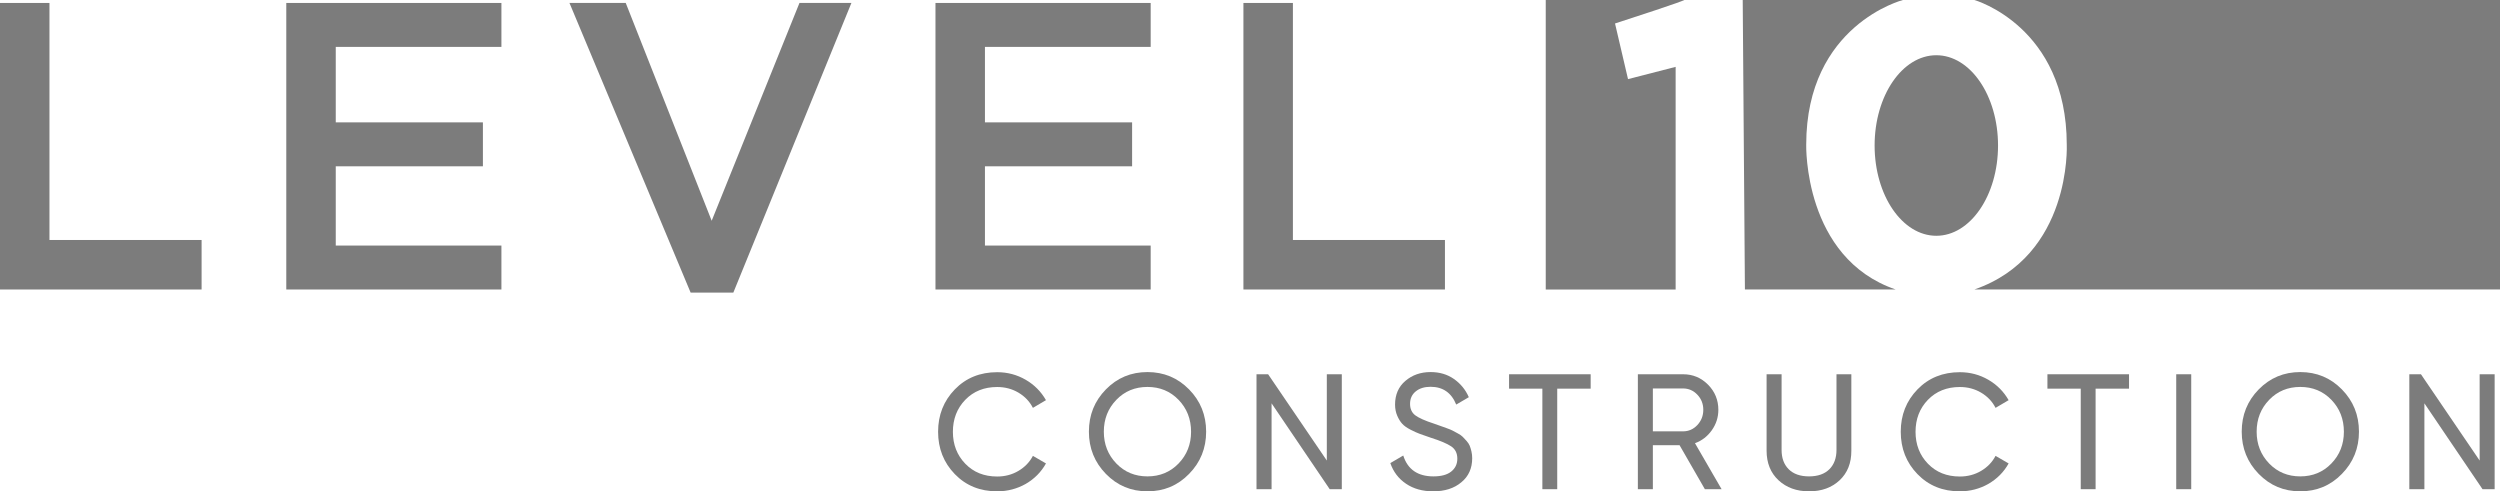
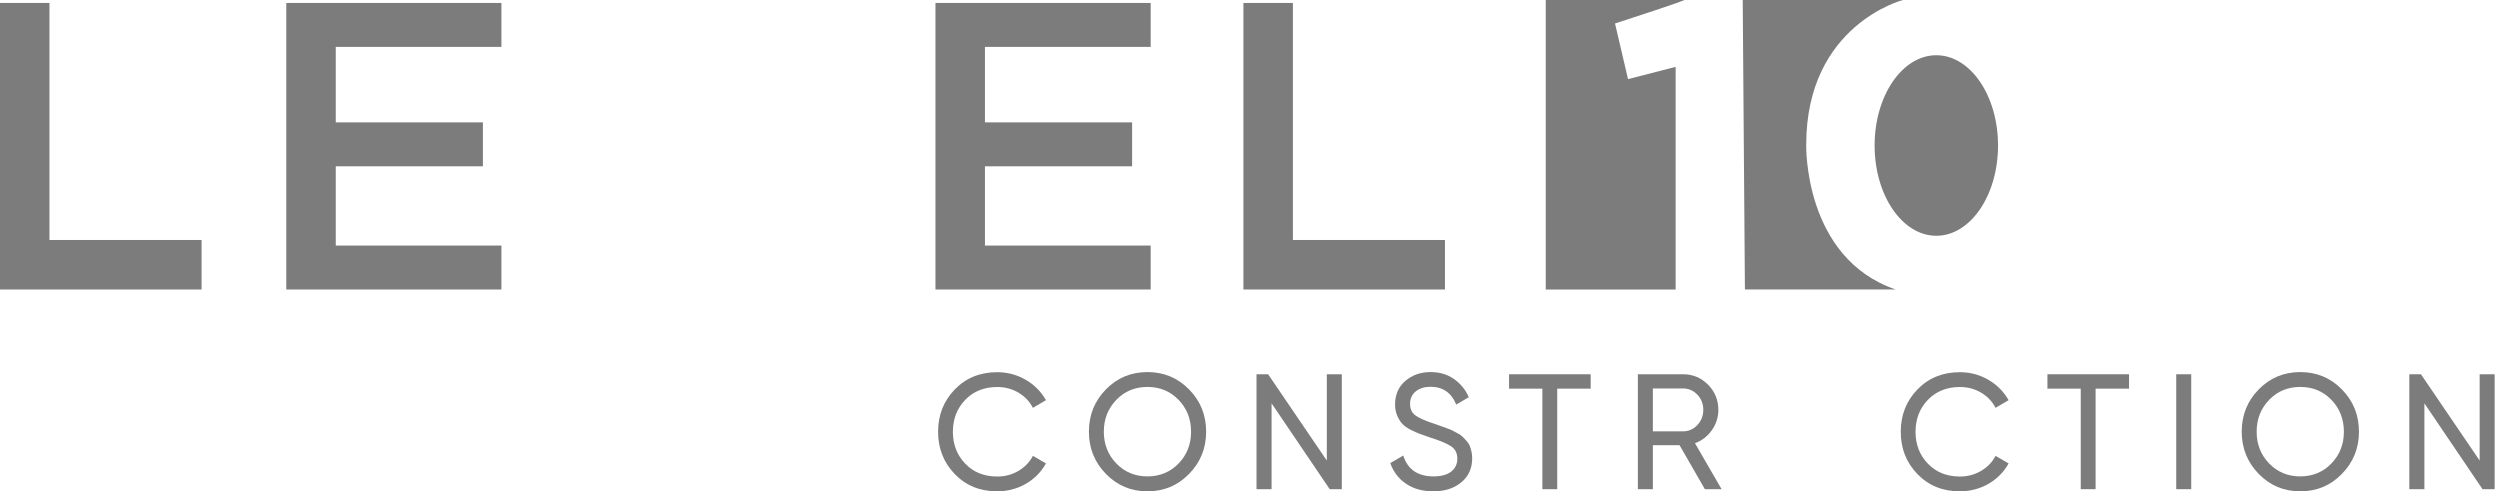
<svg xmlns="http://www.w3.org/2000/svg" width="173px" height="34px" viewBox="0 0 173 34" version="1.1">
  <title>Group</title>
  <desc>Created with Sketch.</desc>
  <g id="Page-1" stroke="none" stroke-width="1" fill="none" fill-rule="evenodd">
    <g id="Group" fill="#7C7C7C" fill-rule="nonzero">
      <path d="M69.006,34 C67.82,34 66.844,33.605 66.073,32.809 C65.302,32.013 64.916,31.036 64.916,29.878 C64.916,28.72 65.302,27.743 66.073,26.947 C66.844,26.152 67.825,25.756 69.006,25.756 C69.72,25.756 70.377,25.932 70.977,26.28 C71.577,26.628 72.043,27.1 72.381,27.691 L71.477,28.224 C71.253,27.786 70.92,27.433 70.477,27.171 C70.034,26.909 69.544,26.781 69.006,26.781 C68.106,26.781 67.368,27.076 66.797,27.667 C66.225,28.258 65.94,28.997 65.94,29.883 C65.94,30.76 66.225,31.498 66.797,32.089 C67.368,32.68 68.101,32.975 69.006,32.975 C69.544,32.975 70.034,32.847 70.477,32.585 C70.92,32.323 71.253,31.975 71.477,31.546 L72.381,32.07 C72.053,32.661 71.586,33.133 70.982,33.485 C70.382,33.824 69.72,34 69.006,34 Z" id="Path" />
      <path d="M82.284,32.794 C81.499,33.6 80.537,34 79.404,34 C78.271,34 77.314,33.6 76.528,32.794 C75.747,31.994 75.352,31.017 75.352,29.873 C75.352,28.72 75.743,27.748 76.528,26.947 C77.309,26.147 78.271,25.747 79.404,25.747 C80.537,25.747 81.499,26.147 82.284,26.947 C83.07,27.748 83.465,28.72 83.465,29.873 C83.465,31.017 83.07,31.994 82.284,32.794 Z M77.252,32.075 C77.828,32.67 78.547,32.966 79.404,32.966 C80.261,32.966 80.98,32.67 81.556,32.075 C82.132,31.479 82.422,30.745 82.422,29.878 C82.422,29.001 82.132,28.263 81.556,27.667 C80.98,27.071 80.261,26.776 79.404,26.776 C78.547,26.776 77.828,27.071 77.252,27.667 C76.676,28.263 76.385,28.997 76.385,29.878 C76.385,30.745 76.676,31.479 77.252,32.075 Z" id="Shape" />
      <polygon id="Path" points="91.816 25.899 92.853 25.899 92.853 33.852 92.016 33.852 87.993 27.91 87.993 33.852 86.95 33.852 86.95 25.899 87.754 25.899 91.816 31.87" />
      <path d="M99.171,34 C98.443,34 97.814,33.824 97.3,33.476 C96.781,33.128 96.419,32.651 96.21,32.046 L97.105,31.522 C97.41,32.485 98.11,32.966 99.195,32.966 C99.733,32.966 100.143,32.856 100.423,32.632 C100.704,32.408 100.847,32.113 100.847,31.741 C100.847,31.36 100.704,31.079 100.423,30.888 C100.138,30.698 99.666,30.497 99.005,30.288 C98.681,30.174 98.429,30.088 98.257,30.026 C98.086,29.964 97.867,29.869 97.61,29.735 C97.353,29.602 97.162,29.468 97.034,29.325 C96.905,29.187 96.791,29.001 96.691,28.773 C96.591,28.544 96.538,28.287 96.538,28 C96.538,27.31 96.777,26.762 97.253,26.357 C97.729,25.951 98.31,25.747 98.995,25.747 C99.614,25.747 100.152,25.904 100.609,26.223 C101.066,26.542 101.414,26.962 101.642,27.486 L100.771,27.996 C100.438,27.176 99.843,26.766 98.995,26.766 C98.572,26.766 98.229,26.871 97.967,27.086 C97.705,27.3 97.576,27.586 97.576,27.948 C97.576,28.296 97.7,28.563 97.943,28.744 C98.191,28.925 98.614,29.116 99.219,29.311 C99.428,29.387 99.581,29.44 99.676,29.473 C99.766,29.506 99.909,29.559 100.1,29.625 C100.29,29.692 100.428,29.749 100.519,29.797 C100.609,29.845 100.728,29.907 100.881,29.992 C101.033,30.073 101.147,30.154 101.223,30.231 C101.3,30.307 101.385,30.398 101.485,30.512 C101.585,30.621 101.657,30.736 101.704,30.845 C101.747,30.96 101.79,31.088 101.823,31.236 C101.857,31.384 101.876,31.541 101.876,31.708 C101.876,32.404 101.628,32.961 101.128,33.371 C100.628,33.795 99.976,34 99.171,34 Z" id="Path" />
      <polygon id="Path" points="110.074 25.899 110.074 26.895 107.76 26.895 107.76 33.852 106.732 33.852 106.732 26.895 104.427 26.895 104.427 25.899" />
      <path d="M117.977,33.852 L116.225,30.807 L114.378,30.807 L114.378,33.852 L113.34,33.852 L113.34,25.899 L116.473,25.899 C117.144,25.899 117.715,26.137 118.196,26.619 C118.672,27.1 118.91,27.681 118.91,28.363 C118.91,28.877 118.758,29.349 118.458,29.773 C118.158,30.197 117.768,30.497 117.292,30.669 L119.134,33.852 L117.977,33.852 Z M114.378,26.885 L114.378,29.849 L116.468,29.849 C116.854,29.849 117.187,29.702 117.458,29.411 C117.73,29.12 117.868,28.768 117.868,28.358 C117.868,27.948 117.73,27.6 117.458,27.314 C117.187,27.028 116.858,26.881 116.468,26.881 L114.378,26.881 L114.378,26.885 Z" id="Shape" />
-       <path d="M127.304,33.233 C126.761,33.742 126.057,34 125.19,34 C124.324,34 123.619,33.742 123.072,33.233 C122.524,32.723 122.248,32.037 122.248,31.184 L122.248,25.899 L123.286,25.899 L123.286,31.136 C123.286,31.698 123.448,32.141 123.776,32.47 C124.105,32.799 124.576,32.966 125.185,32.966 C125.795,32.966 126.266,32.799 126.595,32.47 C126.923,32.141 127.085,31.694 127.085,31.136 L127.085,25.899 L128.113,25.899 L128.113,31.184 C128.118,32.037 127.847,32.723 127.304,33.233 Z" id="Path" />
      <path d="M135.621,34 C134.436,34 133.46,33.605 132.689,32.809 C131.917,32.013 131.532,31.036 131.532,29.878 C131.532,28.72 131.917,27.743 132.689,26.947 C133.46,26.152 134.441,25.756 135.621,25.756 C136.336,25.756 136.993,25.932 137.593,26.28 C138.192,26.628 138.659,27.1 138.997,27.691 L138.092,28.224 C137.869,27.786 137.535,27.433 137.093,27.171 C136.65,26.909 136.159,26.781 135.621,26.781 C134.722,26.781 133.984,27.076 133.412,27.667 C132.841,28.258 132.555,28.997 132.555,29.883 C132.555,30.76 132.841,31.498 133.412,32.089 C133.984,32.68 134.717,32.975 135.621,32.975 C136.159,32.975 136.65,32.847 137.093,32.585 C137.535,32.323 137.869,31.975 138.092,31.546 L138.997,32.07 C138.669,32.661 138.202,33.133 137.597,33.485 C136.997,33.824 136.336,34 135.621,34 Z" id="Path" />
      <polygon id="Path" points="147.329 25.899 147.329 26.895 145.015 26.895 145.015 33.852 143.987 33.852 143.987 26.895 141.682 26.895 141.682 25.899" />
      <polygon id="Path" points="151.633 25.899 150.595 25.899 150.595 33.852 151.633 33.852" />
      <path d="M162.059,32.794 C161.274,33.6 160.312,34 159.179,34 C158.046,34 157.089,33.6 156.303,32.794 C155.522,31.994 155.127,31.017 155.127,29.873 C155.127,28.72 155.518,27.748 156.303,26.947 C157.089,26.147 158.046,25.747 159.179,25.747 C160.312,25.747 161.274,26.147 162.059,26.947 C162.845,27.748 163.24,28.72 163.24,29.873 C163.24,31.017 162.845,31.994 162.059,32.794 Z M157.027,32.075 C157.603,32.67 158.322,32.966 159.179,32.966 C160.036,32.966 160.755,32.67 161.331,32.075 C161.907,31.479 162.197,30.745 162.197,29.878 C162.197,29.001 161.907,28.263 161.331,27.667 C160.755,27.071 160.036,26.776 159.179,26.776 C158.322,26.776 157.603,27.071 157.027,27.667 C156.451,28.263 156.16,28.997 156.16,29.878 C156.16,30.745 156.451,31.479 157.027,32.075 Z" id="Shape" />
      <polygon id="Path" points="171.591 25.899 172.629 25.899 172.629 33.852 171.791 33.852 167.768 27.91 167.768 33.852 166.725 33.852 166.725 25.899 167.53 25.899 171.591 31.87" />
      <polygon id="Path" points="3.423 16.607 3.423 0.205 0 0.205 0 20.033 1.114 20.033 3.423 20.033 13.95 20.033 13.95 16.607" />
      <polygon id="Path" points="34.698 3.245 34.698 0.205 23.234 0.205 21.863 0.205 19.811 0.205 19.811 20.033 21.863 20.033 23.234 20.033 34.698 20.033 34.698 16.993 23.234 16.993 23.234 11.508 33.417 11.508 33.417 8.468 23.234 8.468 23.234 3.245" />
      <polygon id="Path" points="79.627 3.245 79.627 0.205 68.158 0.205 66.792 0.205 64.735 0.205 64.735 20.033 66.792 20.033 68.158 20.033 79.627 20.033 79.627 16.993 68.158 16.993 68.158 11.508 78.342 11.508 78.342 8.468 68.158 8.468 68.158 3.245" />
      <polygon id="Path" points="89.469 16.607 89.469 0.205 86.045 0.205 86.045 20.033 87.155 20.033 89.469 20.033 99.99 20.033 99.99 16.607" />
-       <polygon id="Path" points="39.407 0.205 43.301 0.205 49.248 15.277 55.323 0.205 58.917 0.205 50.747 20.247 47.791 20.247" />
      <path d="M106.965,0 L116.554,0 C116.554,0 116.701,0.024 111.759,1.625 L112.659,5.475 L115.954,4.627 L115.954,20.038 L106.965,20.038 L106.965,0 Z" id="Path" />
      <path d="M120.596,0 L131.684,0 C131.684,0 124.99,1.715 124.99,10.017 C124.99,10.017 124.79,17.851 131.184,20.033 L120.748,20.033 L120.596,0 Z" id="Path" />
-       <path d="M136.626,0 C136.626,0 143.02,1.816 143.02,10.017 C143.02,10.017 143.368,17.698 136.626,20.033 L173,20.033 L173,0 L136.626,0 Z" id="Path" />
      <path d="M138.264,10.069 C138.264,13.519 136.35,16.316 133.993,16.316 C131.637,16.316 129.723,13.519 129.723,10.069 C129.723,6.619 131.637,3.822 133.993,3.822 C136.35,3.822 138.264,6.619 138.264,10.069 Z" id="Path" />
    </g>
  </g>
</svg>